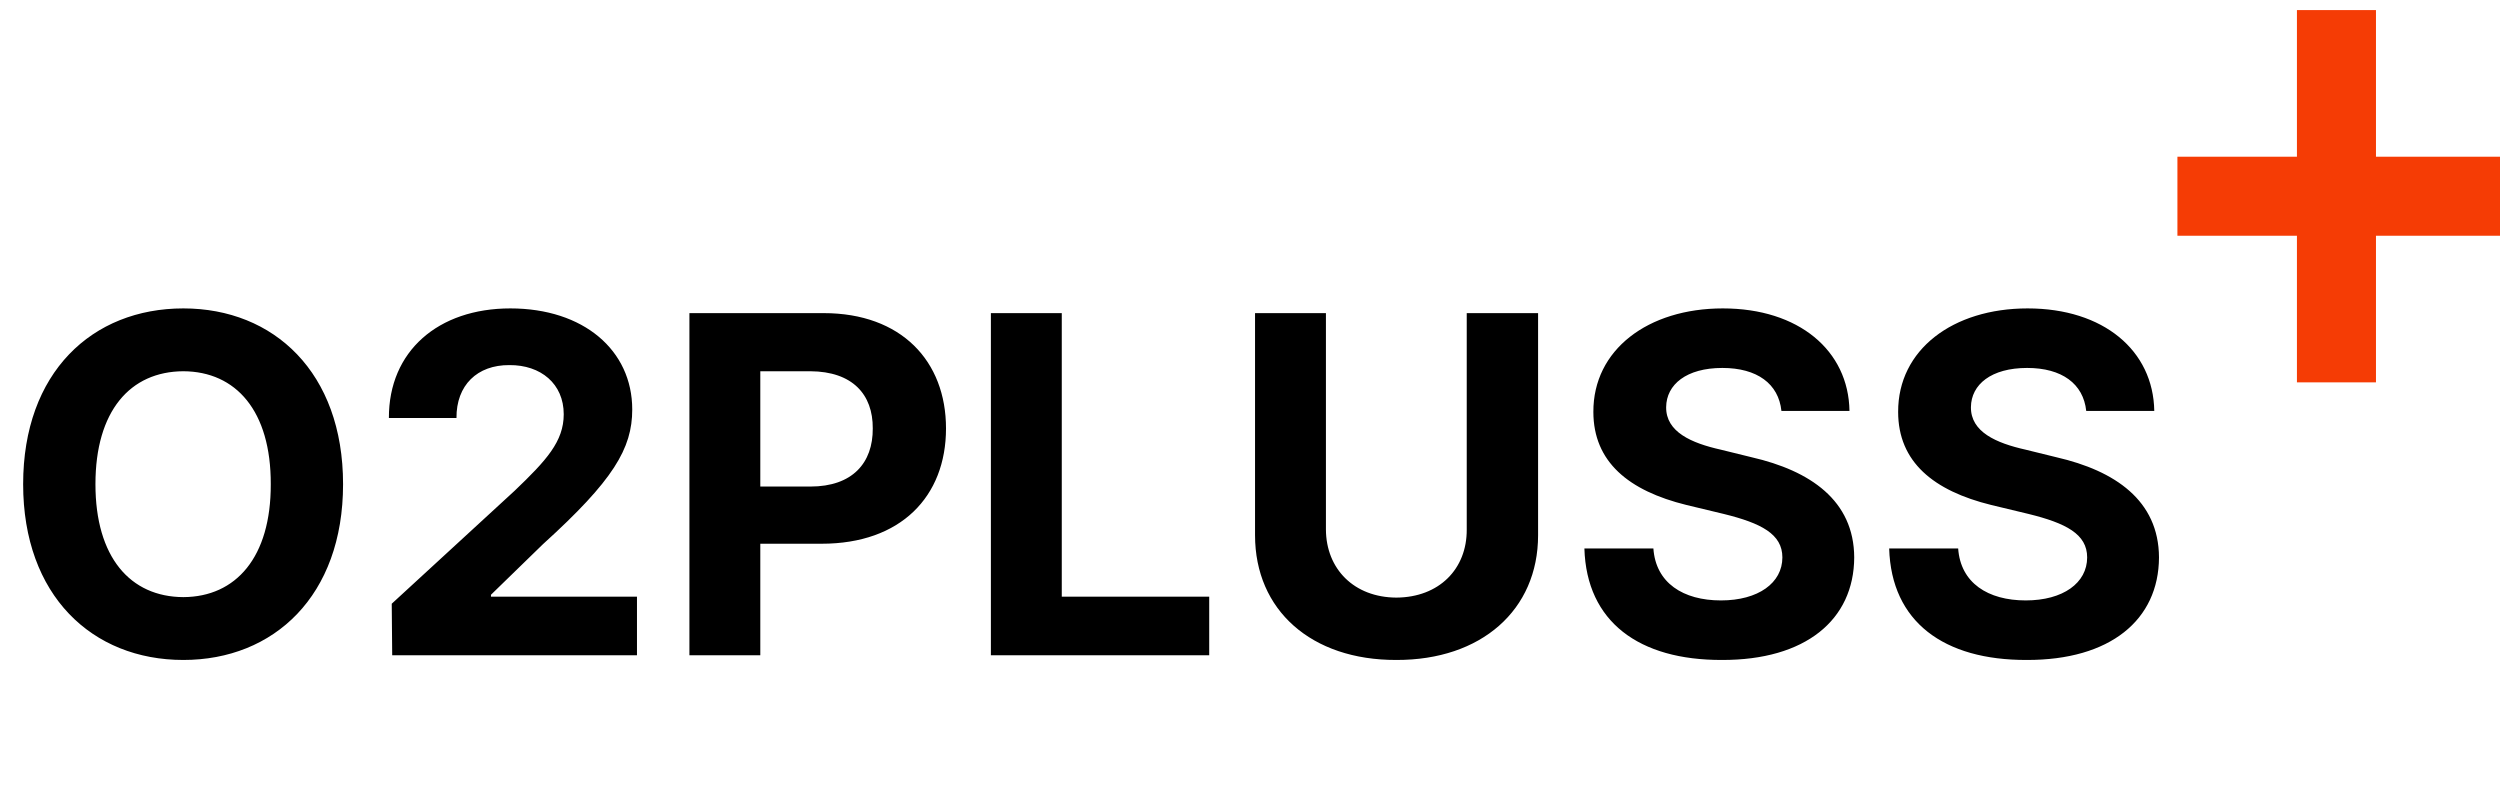
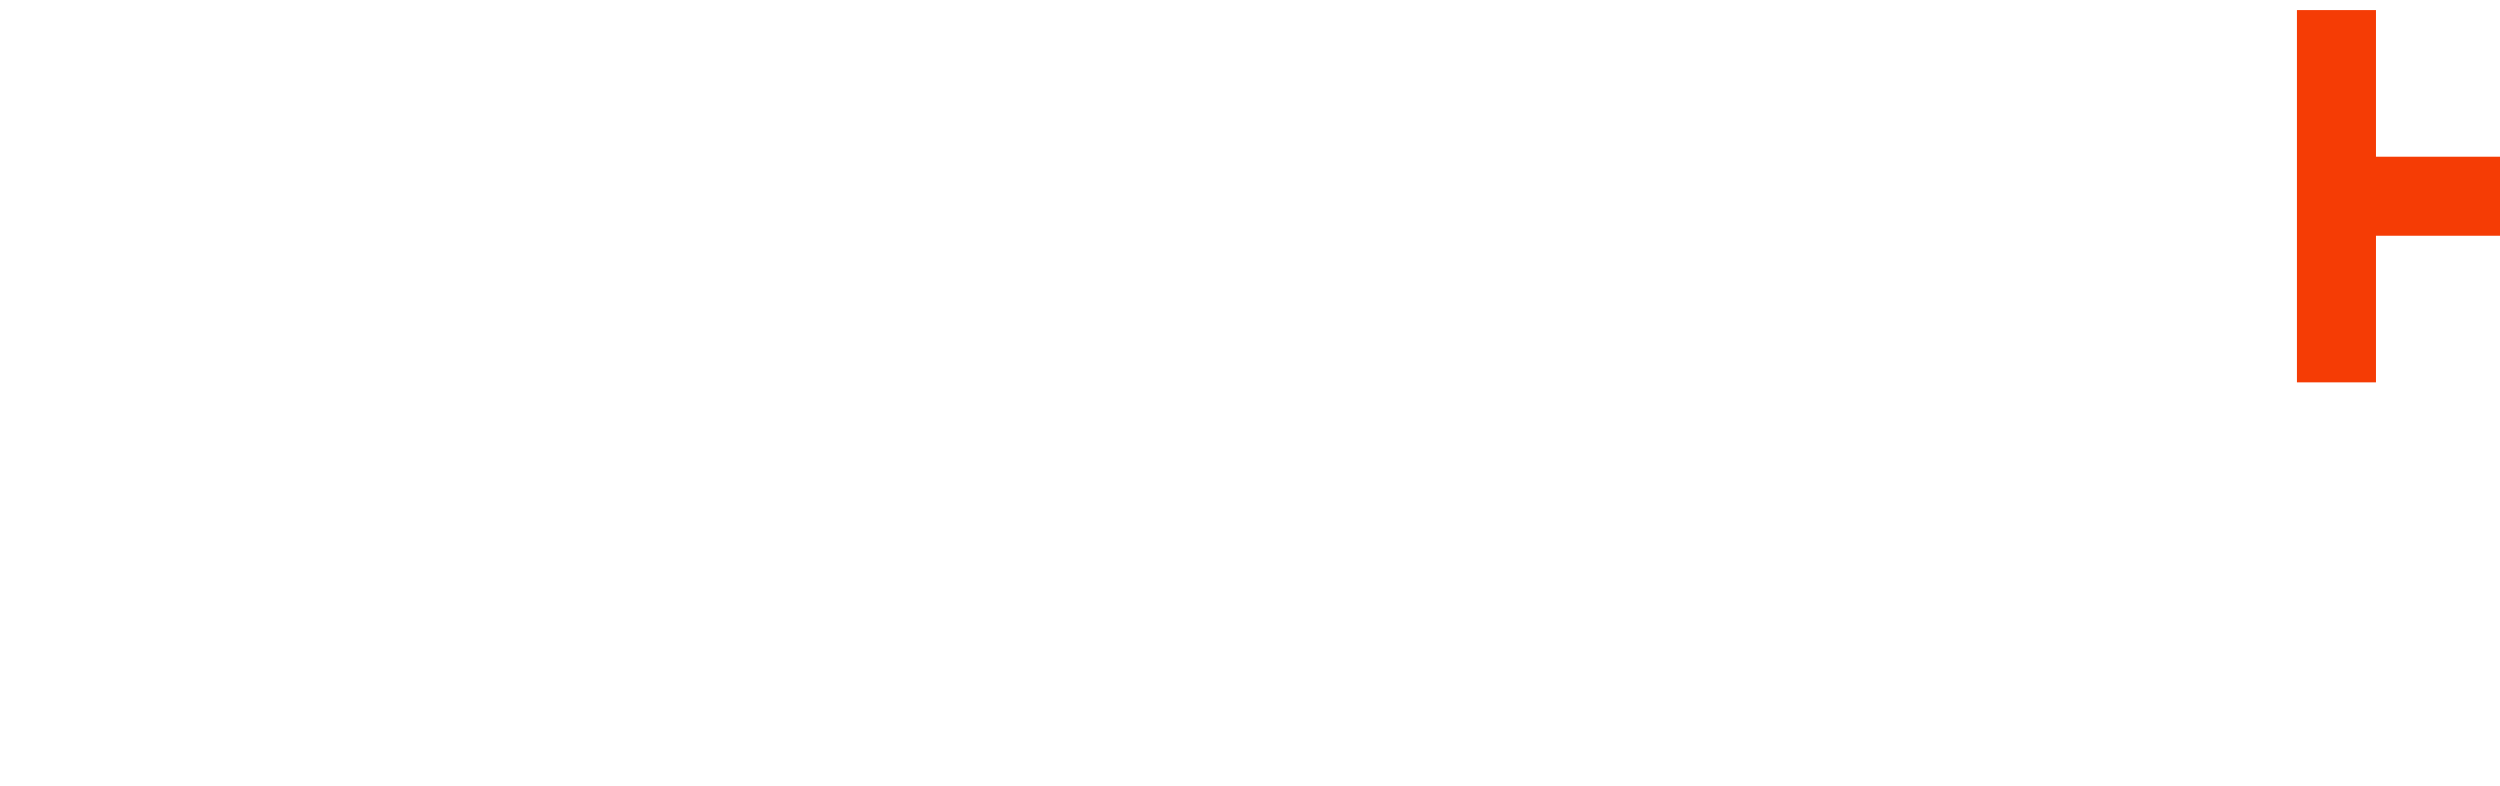
<svg xmlns="http://www.w3.org/2000/svg" width="124" height="39" viewBox="0 0 124 39" fill="none">
-   <path fill-rule="evenodd" clip-rule="evenodd" d="M117.848 11.693V18.965H113.928V11.693H108V7.773H113.928V0.5H117.848V7.773H124V11.693H117.848Z" fill="#F53C05" />
-   <path d="M17.016 24.016C17.016 29.559 13.582 32.734 9.094 32.734C4.57 32.734 1.148 29.535 1.148 24.016C1.148 18.473 4.57 15.297 9.094 15.297C13.582 15.297 17.016 18.473 17.016 24.016ZM4.734 24.016C4.734 27.637 6.457 29.605 9.094 29.617C11.707 29.605 13.441 27.637 13.43 24.016C13.441 20.383 11.707 18.426 9.094 18.414C6.457 18.426 4.734 20.383 4.734 24.016ZM19.453 32.5L19.43 29.945L25.523 24.344C27.105 22.832 27.961 21.895 27.961 20.547C27.961 19.035 26.824 18.098 25.266 18.109C23.672 18.098 22.629 19.105 22.641 20.734H19.289C19.277 17.418 21.738 15.297 25.312 15.297C28.945 15.297 31.359 17.371 31.359 20.312C31.359 22.246 30.422 23.828 26.93 26.992L24.352 29.5V29.594H31.594V32.5H19.453ZM34.195 32.5V15.531H40.852C44.707 15.531 46.922 17.91 46.922 21.25C46.922 24.637 44.672 26.969 40.758 26.969H37.711V32.5H34.195ZM37.711 24.133H40.195C42.281 24.133 43.301 22.961 43.289 21.25C43.301 19.562 42.281 18.426 40.195 18.414H37.711V24.133ZM49.148 32.5V15.531H52.664V29.594H59.977V32.5H49.148ZM72.75 15.531H76.289V26.547C76.289 30.262 73.465 32.746 69.258 32.734C65.039 32.746 62.25 30.262 62.25 26.547V15.531H65.766V26.266C65.777 28.223 67.16 29.629 69.258 29.641C71.379 29.629 72.762 28.223 72.75 26.266V15.531ZM88.359 20.383C88.219 19.035 87.152 18.25 85.43 18.25C83.648 18.25 82.652 19.07 82.641 20.195C82.629 21.426 83.894 21.977 85.359 22.305L86.883 22.68C89.789 23.348 91.957 24.824 91.969 27.648C91.957 30.754 89.543 32.746 85.406 32.734C81.305 32.746 78.691 30.848 78.586 27.203H82.008C82.125 28.914 83.484 29.781 85.359 29.781C87.211 29.781 88.406 28.914 88.406 27.648C88.406 26.488 87.352 25.949 85.5 25.492L83.648 25.047C80.789 24.344 79.031 22.914 79.031 20.43C79.019 17.348 81.738 15.297 85.453 15.297C89.215 15.297 91.688 17.383 91.734 20.383H88.359ZM103.477 20.383C103.336 19.035 102.27 18.25 100.547 18.25C98.766 18.25 97.769 19.07 97.758 20.195C97.746 21.426 99.012 21.977 100.477 22.305L102 22.68C104.906 23.348 107.074 24.824 107.086 27.648C107.074 30.754 104.66 32.746 100.523 32.734C96.422 32.746 93.809 30.848 93.703 27.203H97.125C97.242 28.914 98.602 29.781 100.477 29.781C102.328 29.781 103.523 28.914 103.523 27.648C103.523 26.488 102.469 25.949 100.617 25.492L98.766 25.047C95.906 24.344 94.148 22.914 94.148 20.43C94.137 17.348 96.856 15.297 100.57 15.297C104.332 15.297 106.805 17.383 106.852 20.383H103.477Z" fill="black" />
+   <path fill-rule="evenodd" clip-rule="evenodd" d="M117.848 11.693V18.965H113.928V11.693H108H113.928V0.5H117.848V7.773H124V11.693H117.848Z" fill="#F53C05" />
</svg>